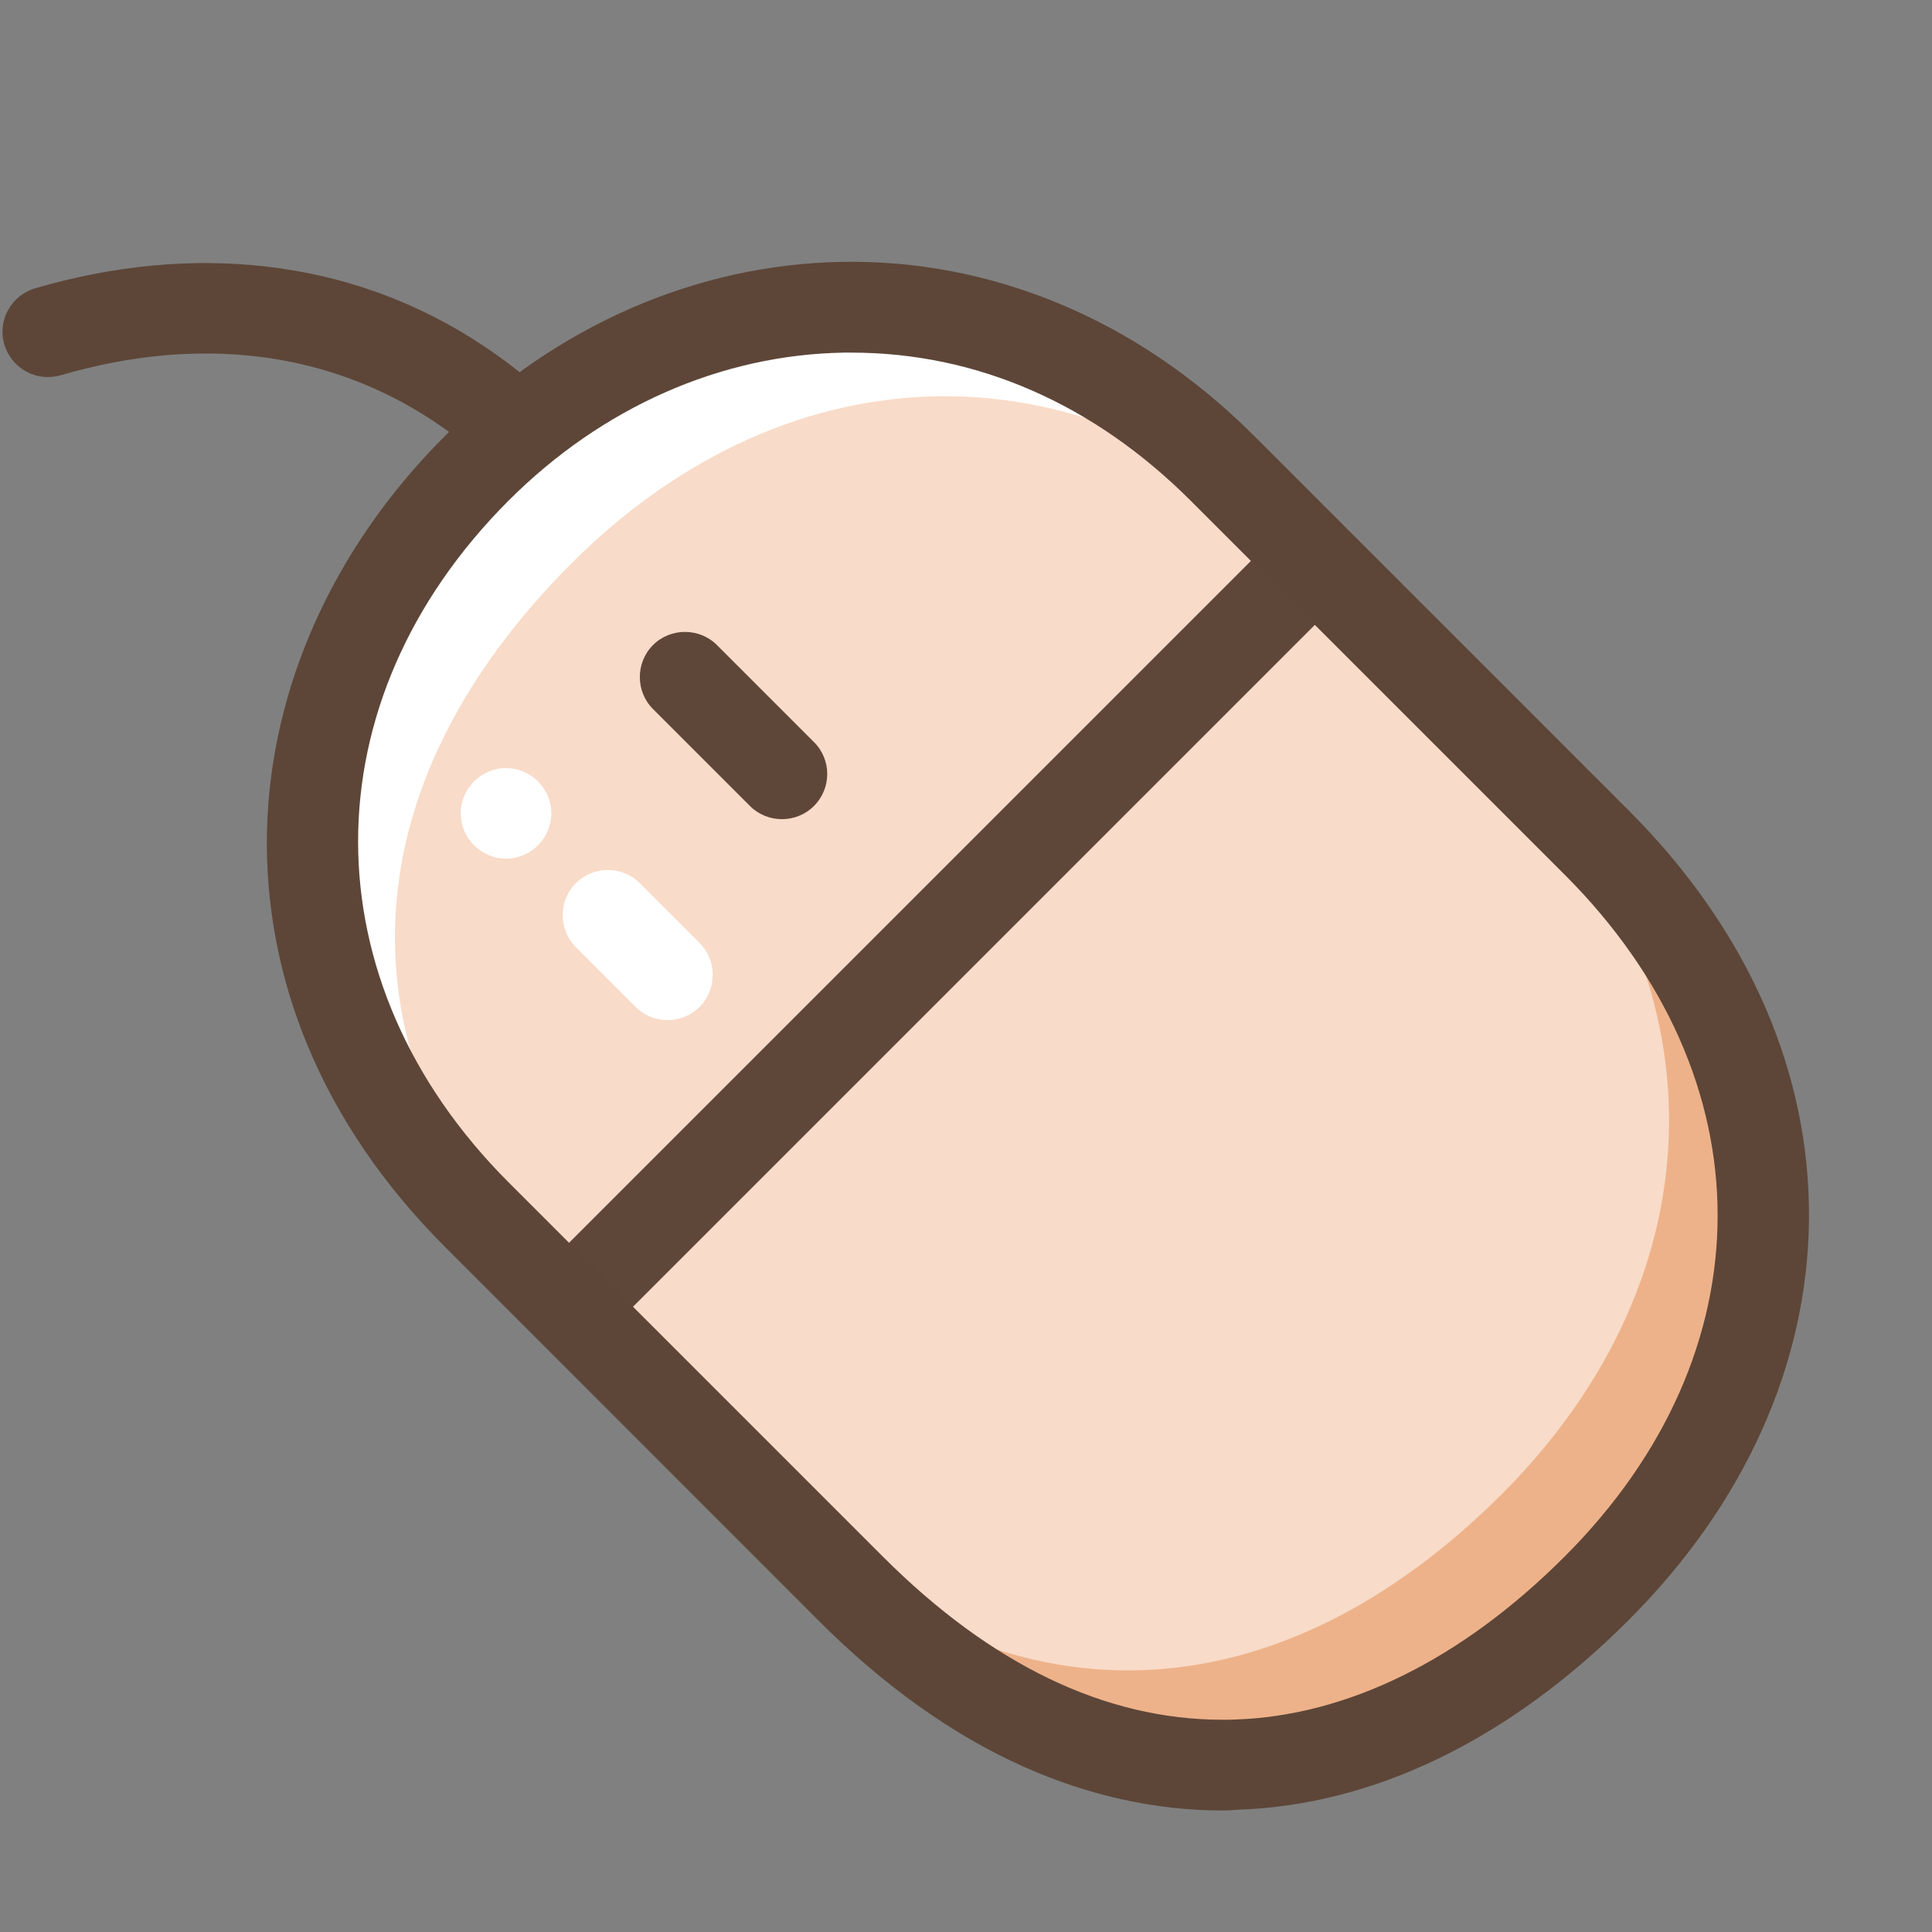
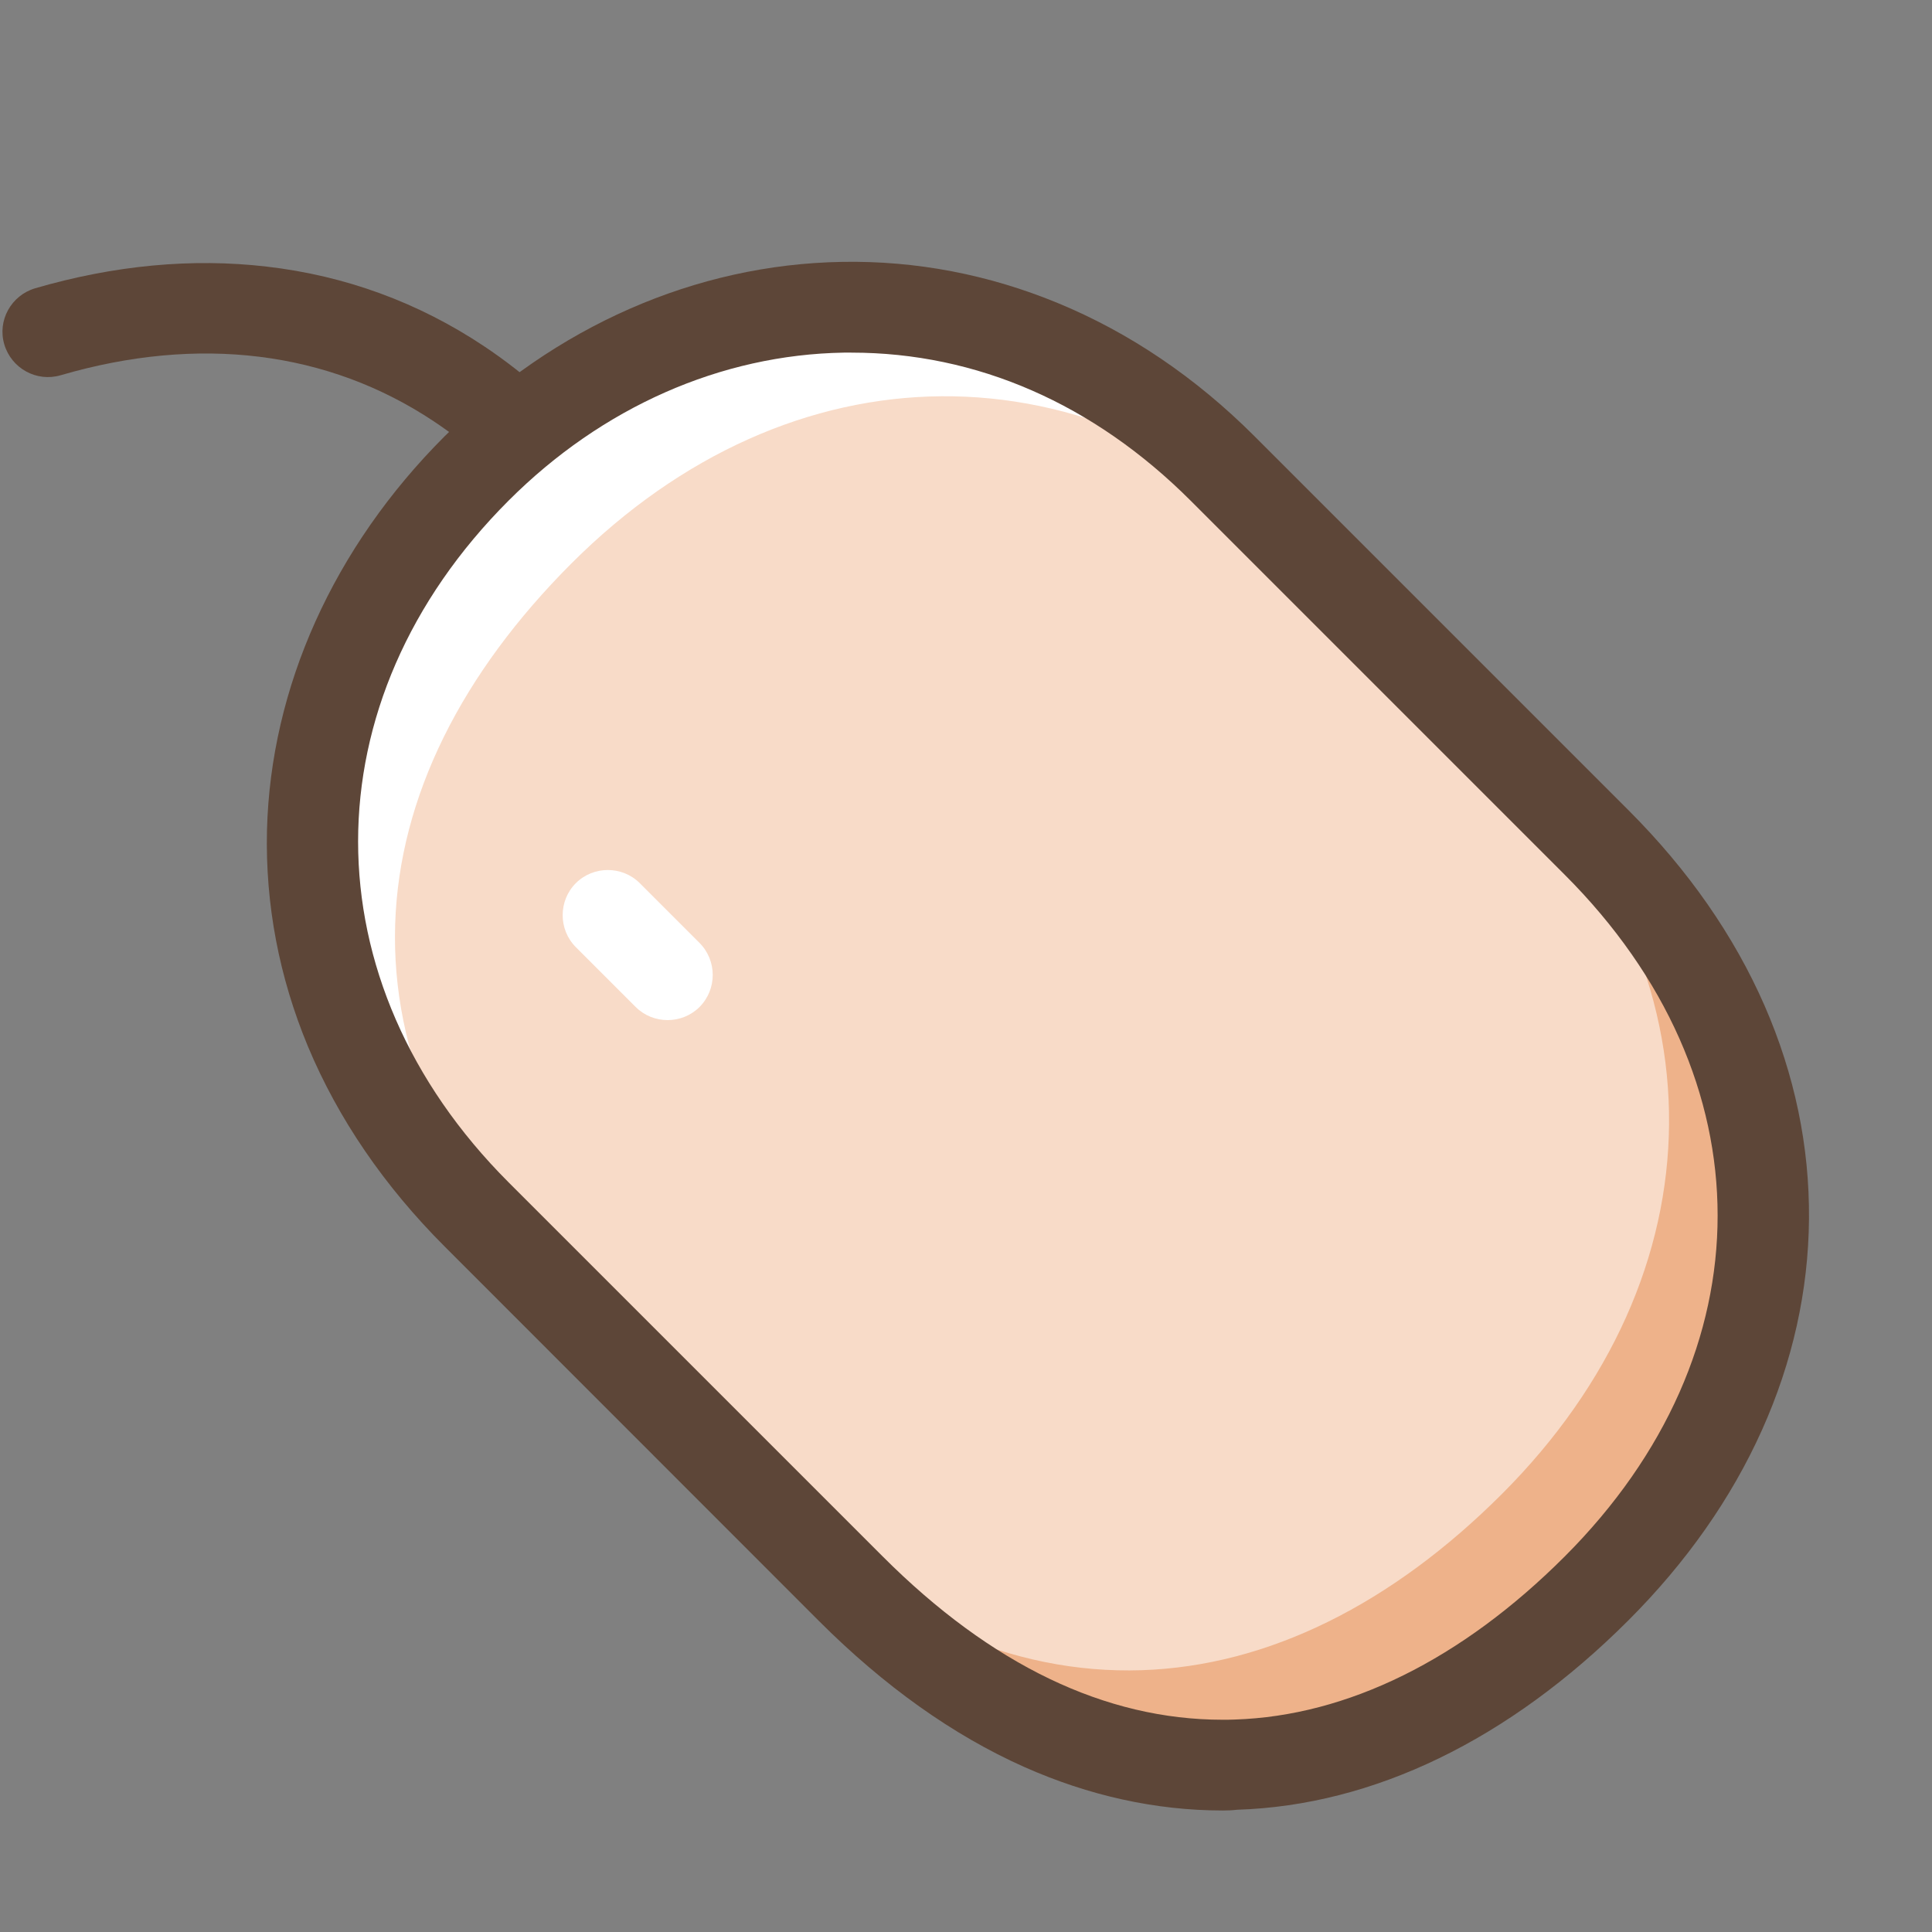
<svg xmlns="http://www.w3.org/2000/svg" t="1758761834742" class="icon" viewBox="0 0 1024 1024" version="1.1" p-id="18519" width="256" height="256">
  <rect x="0" y="0" width="1024" height="1024" fill="#808080" stroke="none" />
  <path d="M400.1 553.4c-12 0-22.4-9-23.8-21.3-16.9-149.6-67.5-256.4-146.4-308.8-56.1-37.3-124.5-45.8-197.8-24.4-12.7 3.7-26-3.6-29.8-16.3s3.6-26 16.3-29.8c41.9-12.2 83.2-16.1 122.7-11.5 41.7 4.8 80.4 19 115.1 42.1 44 29.3 80.6 72.3 108.6 127.9 29.6 58.7 49.4 131.2 58.9 215.5 1.5 13.2-8 25.1-21.1 26.5-0.9 0-1.8 0.1-2.7 0.1z" fill="#5D4638" p-id="18520" />
  <path d="M450.9 842L252.6 643.8c-123.1-123.1-109.2-286.2 0-395.4 109.2-109.2 276.8-118.6 395.4 0l198.3 198.3c120.3 120.3 116 279.4 0 395.4-116 115.9-262.2 133.1-395.4-0.1z" fill="#F8DBC8" p-id="18521" />
  <path d="M648.1 936.6c-32.3 0-64.5-7.1-95.9-21.1-35.1-15.7-69.4-40.1-102-72.7L251.9 644.5c-59-59-89.2-129.4-87.4-203.6 1.7-70 32.8-138.6 87.4-193.2 54.1-54.1 123.3-84.5 194.8-85.7 36.1-0.6 71.4 6.2 105.2 20.1 35.3 14.6 67.8 36.6 96.8 65.6L847 445.9c58.7 58.7 89.4 127.9 88.9 200-0.3 34.9-8 69.5-22.8 102.7-15.1 33.7-37.3 65.4-66 94.1-59.2 59.2-125.6 91.6-191.9 93.7-2.5 0.1-4.8 0.2-7.1 0.2z m-197-772.7h-4.3c-71.1 1.2-139.8 31.4-193.5 85.1-116 116-116 278 0 394l198.3 198.3c64 64 132.5 95.4 203.4 93.1 65.8-2.1 131.7-34.3 190.6-93.1 117.8-117.8 117.8-276.1 0-394L647.3 249.1c-55-55-124.5-85.2-196.2-85.2z" fill="#5D4638" p-id="18522" />
  <path d="M796.1 791.8c-116 116-262.2 133.2-395.4 0l50.2 50.2c133.2 133.2 279.4 116 395.4 0s120.3-275.1 0-395.4l-50.2-50.2c120.2 120.3 115.9 279.5 0 395.4z" fill="#EEB28A" p-id="18523" />
  <path d="M302.9 298.6c-116 116-133.2 262.2 0 395.4l-50.2-50.2c-133.2-133.2-116-279.4 0-395.4s275.1-120.3 395.4 0l50.2 50.2c-120.3-120.3-279.5-115.9-395.4 0z" fill="#FFFFFF" p-id="18524" />
-   <path d="M431.4 427.2c-9.3 9.3-24.6 9.3-33.9 0l-51.4-51.4c-9.3-9.3-9.3-24.6 0-33.9 9.3-9.3 24.6-9.3 33.9 0l51.4 51.4c9.4 9.3 9.4 24.5 0 33.9zM680.7 281l32.5 32.5c0.4 0.4 0.4 1 0 1.4l-394 394c-0.4 0.4-1 0.4-1.4 0l-32.5-32.5c-0.4-0.4-0.4-1 0-1.4l394-394c0.3-0.4 1-0.4 1.4 0z" fill="#5E4739" p-id="18525" />
  <path d="M648.1 959.6c-35.5 0-70.9-7.8-105.3-23.1-37.7-16.8-74.3-42.9-108.8-77.4L235.7 660.7c-32.1-32.1-56.5-67.8-72.5-106.1-15.3-36.8-22.6-75.3-21.7-114.4 1.9-75.9 35.3-150.1 94.1-208.9 58.3-58.3 133.2-91.2 210.7-92.5 39.2-0.7 77.7 6.7 114.3 21.8 38.1 15.7 73.2 39.5 104.3 70.6l198.3 198.3c31.6 31.6 55.9 66.5 72.1 103.6 15.9 36.5 23.8 74.4 23.5 112.9-0.3 38.1-8.7 75.8-24.9 111.9-16.3 36.3-40.1 70.2-70.8 100.9-63.4 63.4-135.1 98.1-207.4 100.4-2.5 0.3-5.1 0.4-7.6 0.4zM451.3 186.9h-4.1c-65.1 1.1-128.1 28.9-177.6 78.4-106.4 106.4-106.4 255 0 361.4L467.9 825c57.4 57.4 118 86.5 180.1 86.5 2.1 0 4.2 0 6.3-0.1 59.9-1.9 120.4-31.8 175-86.4 108.1-108.1 108.1-253.4 0-361.4L631.1 265.4c-51.4-51.4-113.5-78.5-179.8-78.5z" fill="#5D4638" p-id="18526" />
  <path d="M370.8 533.7c-9.3 9.3-24.6 9.3-33.9 0L305.2 502c-9.3-9.3-9.3-24.6 0-33.9 9.3-9.3 24.6-9.3 33.9 0l31.6 31.6c9.4 9.4 9.4 24.6 0.1 34z" fill="#FFFFFF" p-id="18527" />
-   <path d="M268.2 455.1c-13.2 0-24-10.8-24-24s10.8-24 24-24 24 10.8 24 24-10.8 24-24 24z" fill="#FFFFFF" p-id="18528" />
</svg>